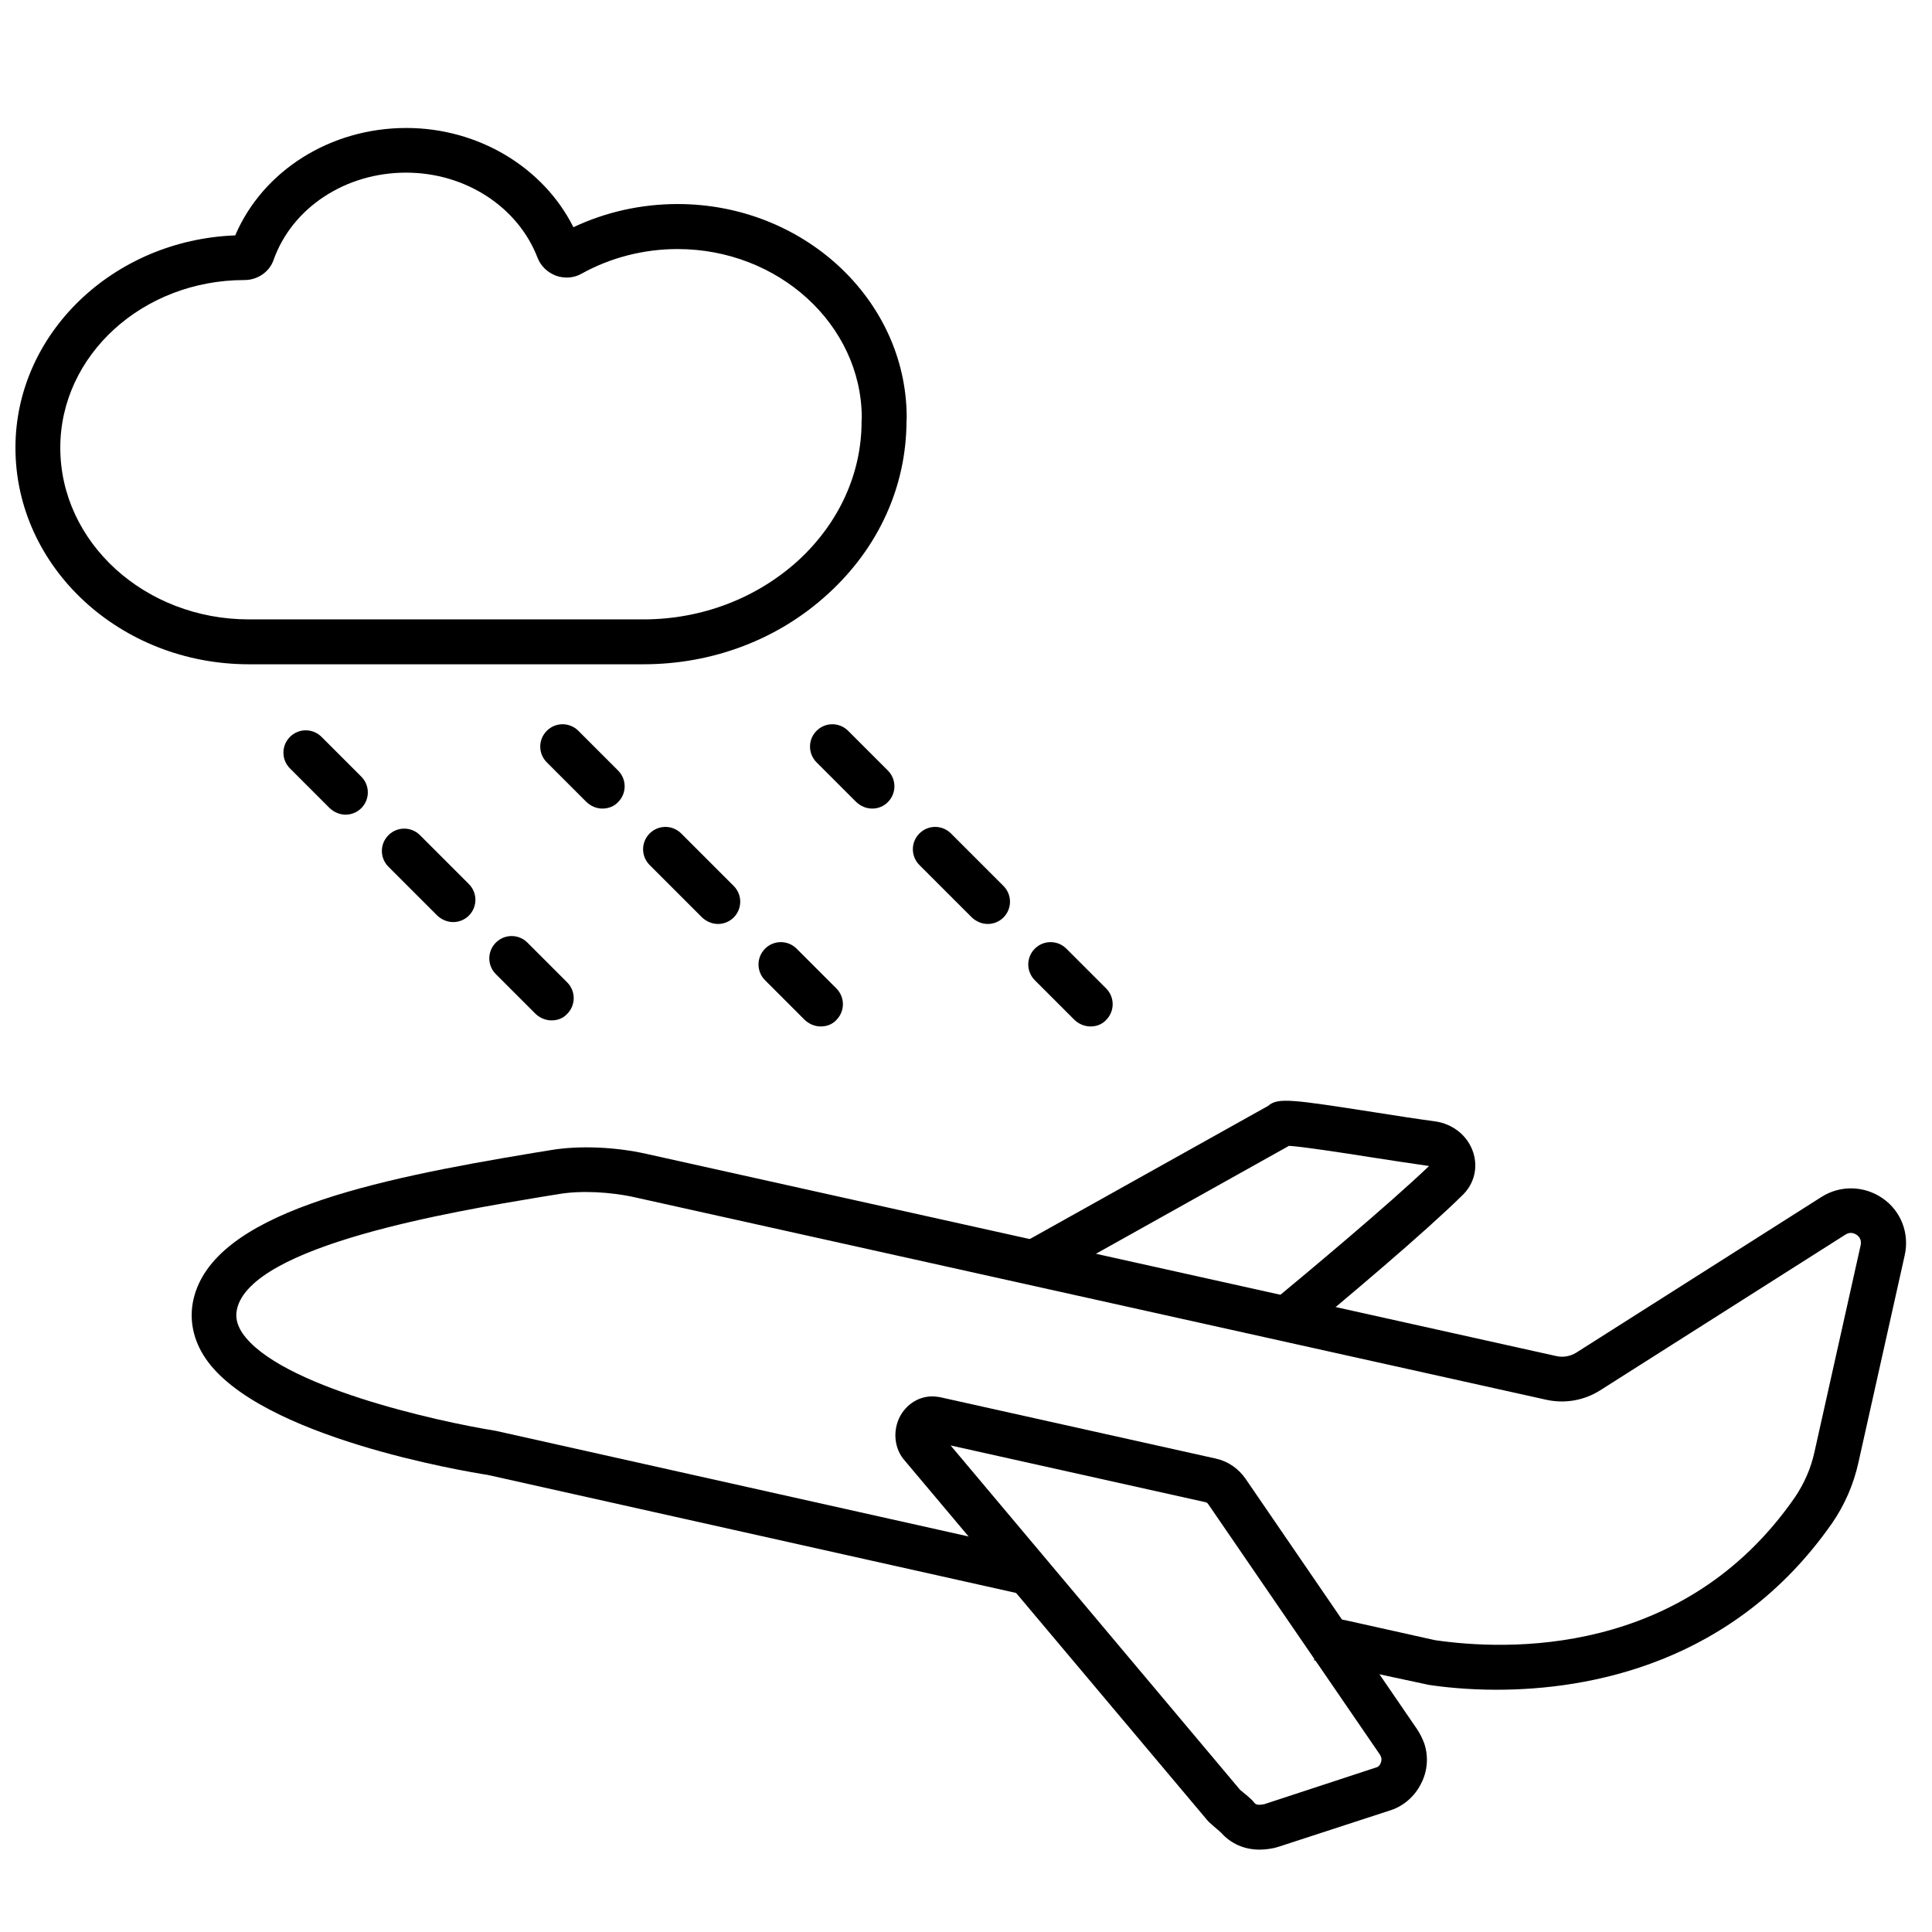
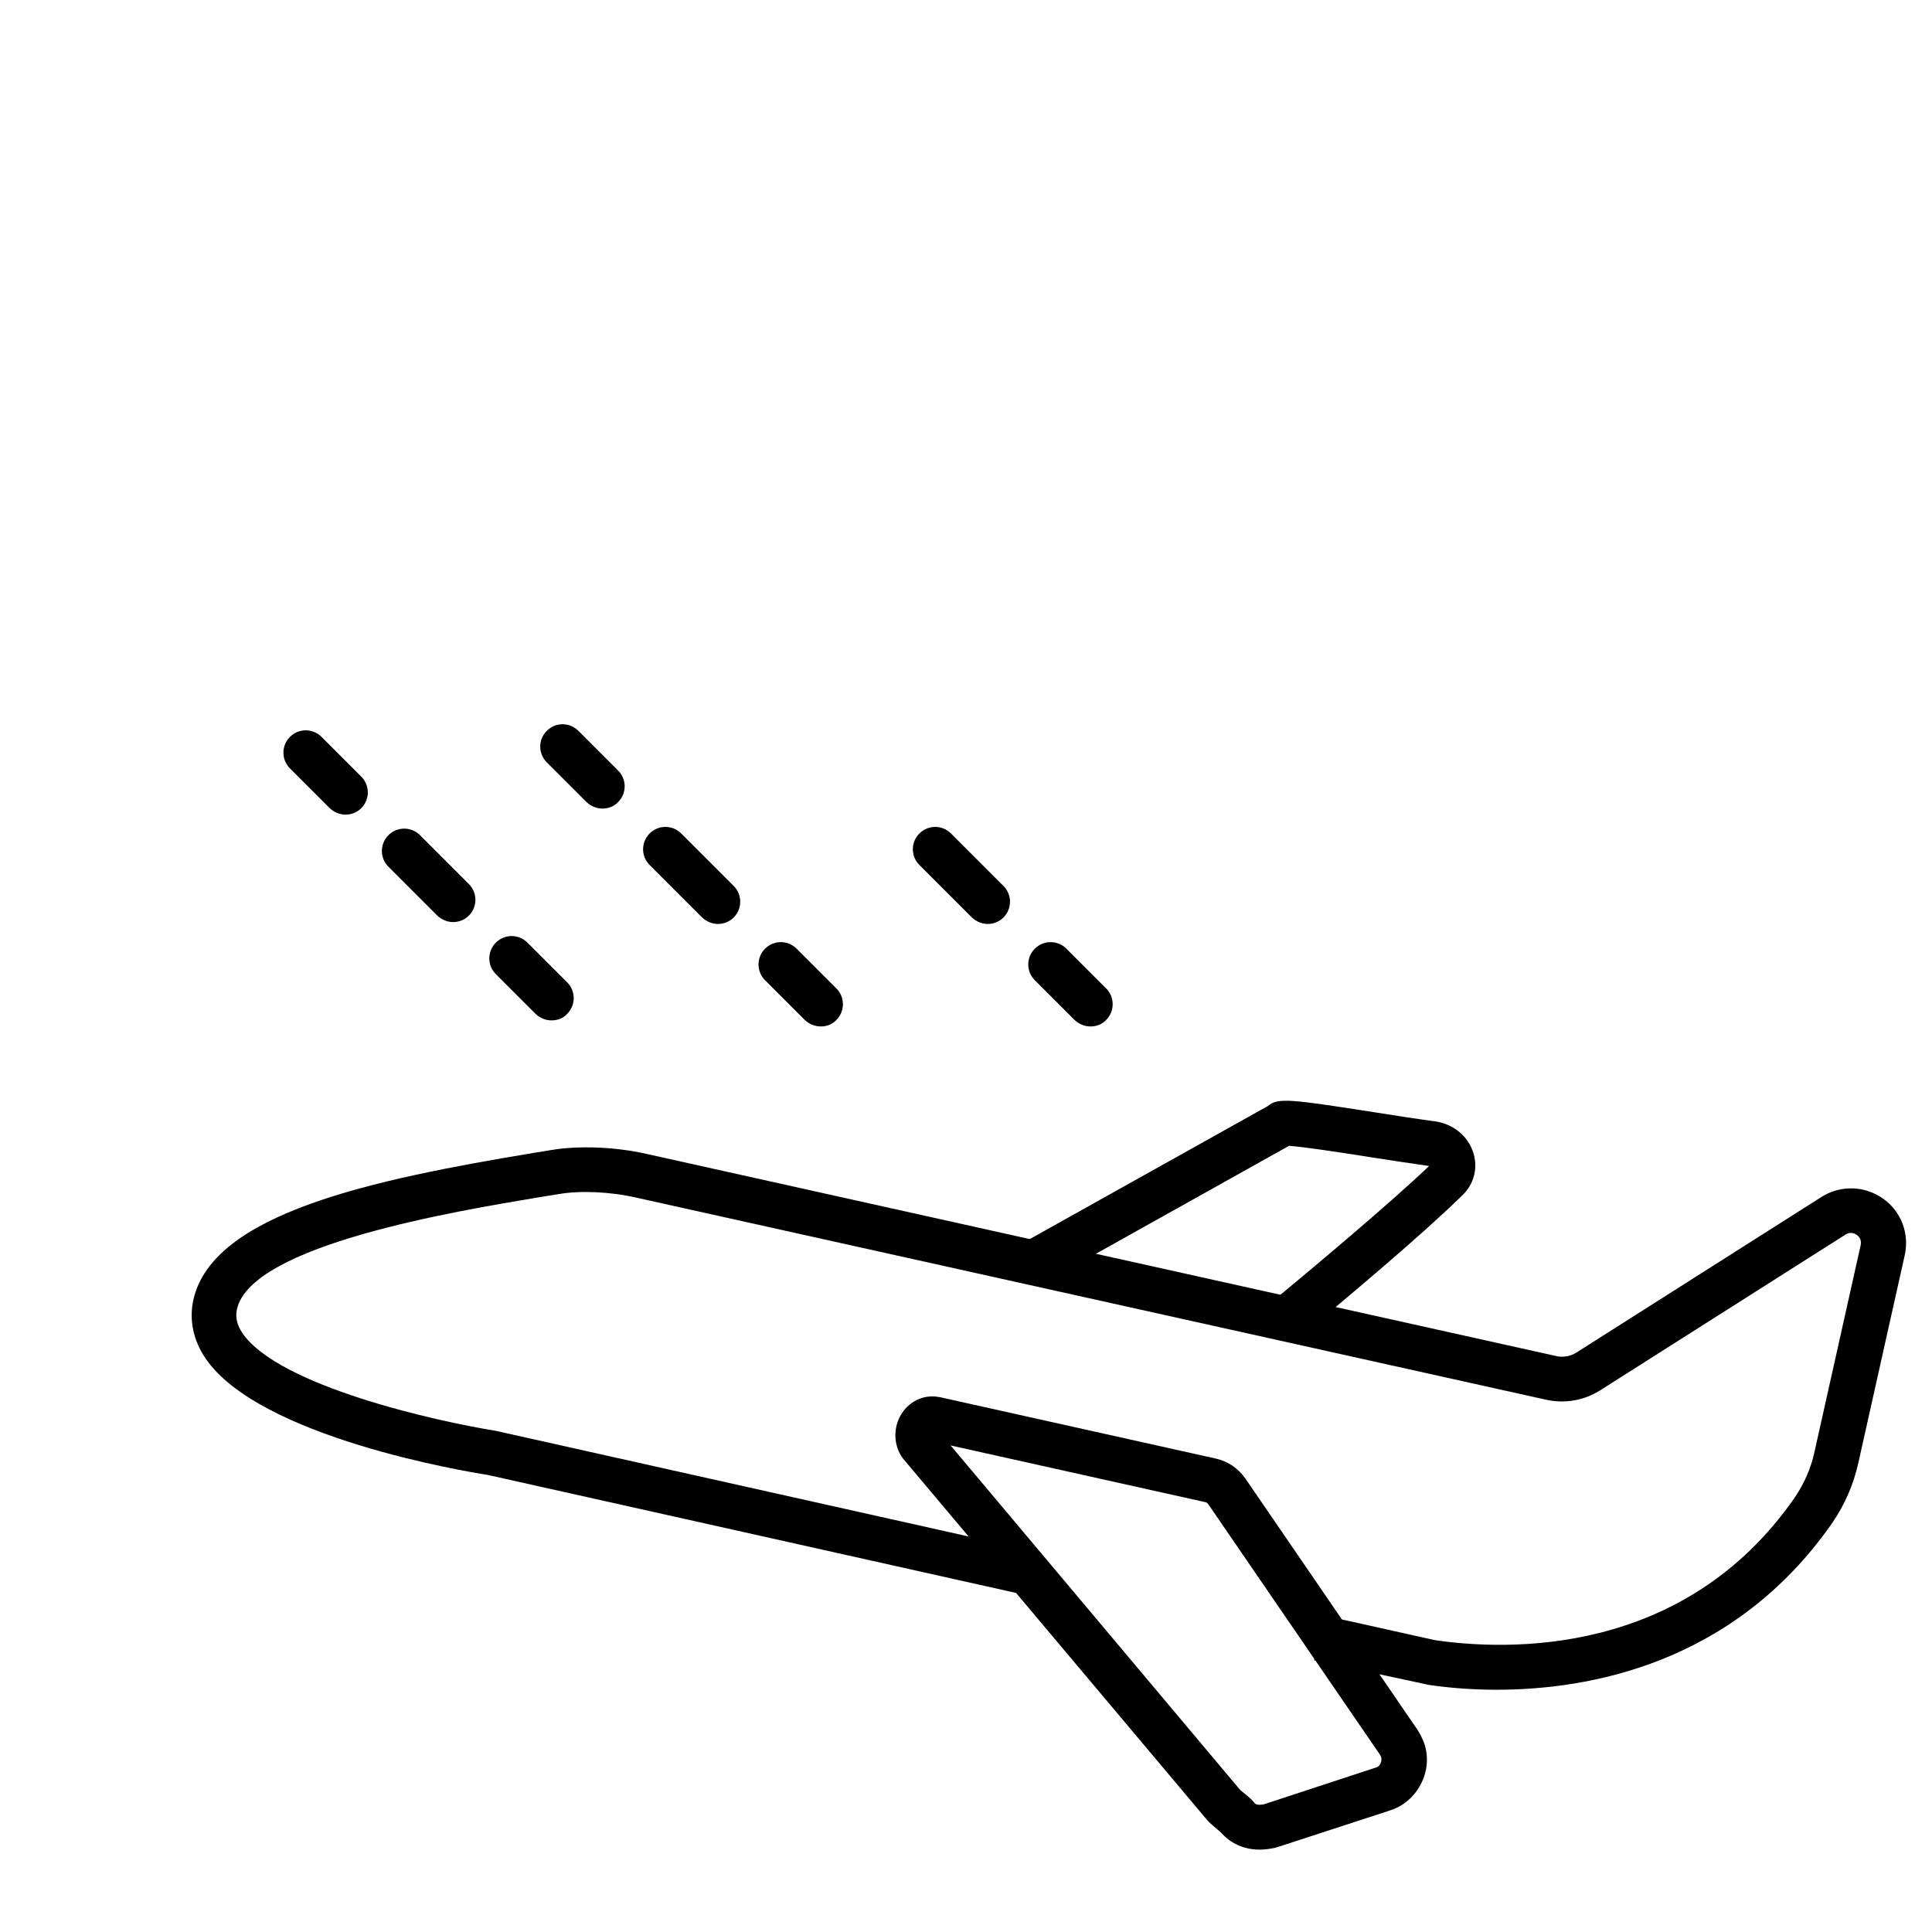
<svg xmlns="http://www.w3.org/2000/svg" width="800px" height="800px" version="1.1" viewBox="144 144 512 512">
  <defs>
    <clipPath id="a">
      <path d="m148.09 177h236.91v144h-236.91z" />
    </clipPath>
  </defs>
  <path d="m486.91 499.6-7.559-9.168c11.637-9.621 32.547-27.105 43.379-37.434h-0.051c-4.637-0.656-10.176-1.512-15.719-2.367-7.656-1.211-17.887-2.769-21.363-2.973l-63.176 35.316-5.844-10.43 63.48-35.469c2.621-2.316 6.551-1.664 28.668 1.762 5.391 0.855 10.934 1.715 15.469 2.316 4.887 0.656 8.816 3.879 10.227 8.262 1.309 4.031 0.25 8.363-2.871 11.336-10.18 10.031-29.93 26.656-44.641 38.848z" />
  <g clip-path="url(#a)">
-     <path d="m314.5 320.04h-104.54c-34.156 0-61.867-25.742-61.867-57.383 0-30.277 25.945-55.066 58.242-56.277 7.356-17.18 25.242-28.465 45.344-28.465 19.094 0 36.324 10.43 44.285 26.301 8.516-4.031 17.984-6.144 27.609-6.144 33.301 0 60.508 25.242 60.711 56.277 0 0.402 0 0.906-0.051 1.309-0.051 17.23-7.356 33.402-20.656 45.594-13.156 12.141-30.586 18.789-49.074 18.789zm-62.879-130.29c-16.07 0-30.18 9.27-35.117 23.125-1.109 3.223-4.281 5.34-7.707 5.34-26.953 0-48.82 19.902-48.82 44.438 0 25.09 22.418 45.492 49.977 45.492h104.54c15.469 0 30.027-5.594 41.059-15.617 10.832-9.977 16.828-23.125 16.777-37.031l0.051-1.008c-0.203-24.484-22.066-44.488-48.82-44.488-8.969 0-17.734 2.266-25.391 6.5-2.066 1.211-4.586 1.359-6.852 0.555-2.215-0.855-3.981-2.519-4.836-4.684-5.184-13.551-19.141-22.621-34.859-22.621z" />
-   </g>
-   <path d="m303.67 358.28c-1.562 0-3.023-0.605-4.231-1.715l-10.531-10.531c-2.316-2.316-2.316-6.047 0-8.363s6.047-2.316 8.363 0l10.531 10.531c2.316 2.316 2.316 6.047 0 8.363-1.012 1.113-2.574 1.715-4.133 1.715z" />
+     </g>
+   <path d="m303.67 358.28c-1.562 0-3.023-0.605-4.231-1.715l-10.531-10.531c-2.316-2.316-2.316-6.047 0-8.363s6.047-2.316 8.363 0l10.531 10.531c2.316 2.316 2.316 6.047 0 8.363-1.012 1.113-2.574 1.715-4.133 1.715" />
  <path d="m334.3 388.86c-1.562 0-3.023-0.605-4.231-1.715l-13.906-13.906c-2.316-2.316-2.316-6.047 0-8.363 2.316-2.316 6.047-2.316 8.363 0l13.906 13.906c2.316 2.316 2.316 6.047 0 8.363-1.109 1.109-2.621 1.715-4.133 1.715z" />
  <path d="m361.51 416.02c-1.562 0-3.023-0.605-4.231-1.715l-10.531-10.531c-2.316-2.316-2.316-6.047 0-8.363s6.047-2.316 8.363 0l10.531 10.531c2.316 2.316 2.316 6.047 0 8.363-1.109 1.211-2.621 1.715-4.133 1.715z" />
-   <path d="m375.16 358.28c-1.562 0-3.023-0.605-4.231-1.715l-10.531-10.531c-2.316-2.316-2.316-6.047 0-8.363 2.316-2.316 6.047-2.316 8.363 0l10.531 10.531c2.316 2.316 2.316 6.047 0 8.363-1.109 1.113-2.57 1.715-4.133 1.715z" />
  <path d="m405.79 388.86c-1.562 0-3.023-0.605-4.231-1.715l-13.906-13.906c-2.316-2.316-2.316-6.047 0-8.363s6.047-2.316 8.363 0l13.906 13.906c2.316 2.316 2.316 6.047 0 8.363-1.109 1.109-2.621 1.715-4.133 1.715z" />
  <path d="m433 416.02c-1.562 0-3.023-0.605-4.231-1.715l-10.531-10.531c-2.316-2.316-2.316-6.047 0-8.363s6.047-2.316 8.363 0l10.531 10.531c2.316 2.316 2.316 6.047 0 8.363-1.109 1.211-2.621 1.715-4.133 1.715z" />
  <path d="m235.61 359.89c-1.562 0-3.023-0.605-4.231-1.715l-10.531-10.531c-2.316-2.316-2.316-6.047 0-8.363s6.047-2.316 8.363 0l10.531 10.531c2.316 2.316 2.316 6.047 0 8.363-1.109 1.109-2.621 1.715-4.133 1.715z" />
  <path d="m264.12 388.36c-1.562 0-3.023-0.605-4.231-1.715l-12.949-12.949c-2.316-2.316-2.316-6.047 0-8.363 2.316-2.316 6.047-2.316 8.363 0l12.949 12.949c2.316 2.316 2.316 6.047 0 8.363-1.109 1.113-2.621 1.715-4.133 1.715z" />
  <path d="m290.17 414.41c-1.562 0-3.023-0.605-4.231-1.715l-10.531-10.531c-2.316-2.316-2.316-6.047 0-8.363s6.047-2.316 8.363 0l10.531 10.531c2.316 2.316 2.316 6.047 0 8.363-1.109 1.211-2.57 1.715-4.133 1.715z" />
  <path d="m540.66 591.8c-7.809 0-14.156-0.707-18.137-1.309l-0.906-0.203-29.371-6.297 2.066-11.738 6.195 1.109 23.73 5.289c18.895 2.769 65.949 4.684 95.422-37.836 2.418-3.578 4.231-7.609 5.188-11.992l12.242-54.816c0.352-1.562-0.555-2.418-1.059-2.769-0.555-0.352-1.664-0.906-2.973-0.051l-64.992 41.262c-4.231 2.672-9.27 3.578-14.207 2.519l-241.32-53.602c-6.801-1.562-14.863-1.914-20.555-0.906l-4.684 0.754c-22.973 3.828-76.781 12.746-80.508 29.773-0.453 2.117 0 4.082 1.41 6.246 9.621 14.156 51.742 23.477 67.156 25.945l144.54 32.293-2.672 11.586-5.492-1.258-138.5-30.934c-5.844-0.906-60.559-9.977-74.766-30.883-3.273-4.836-4.383-10.227-3.223-15.516 5.141-22.973 47.41-31.84 90.23-38.945l4.637-0.754c7.203-1.211 16.879-0.855 25.141 1.008l241.22 53.605c1.762 0.402 3.68 0.051 5.238-0.906l64.988-41.262c4.988-3.176 11.336-3.023 16.223 0.352 4.887 3.375 7.152 9.32 5.844 15.113l-12.242 54.816c-1.309 5.945-3.68 11.336-7.004 16.172-26.094 37.383-64.586 44.133-88.867 44.133z" />
  <path d="m477.79 634.17c-4.031 0-7.609-1.562-10.227-4.535l-2.215-1.914c-0.656-0.555-1.258-1.109-1.715-1.715l-79.852-94.914c-2.769-3.074-3.324-7.91-1.211-11.84 2.066-3.727 6.047-5.793 10.176-5.039l0.352 0.051 73.102 16.273c3.223 0.707 5.996 2.621 7.91 5.391l45.445 66.352c0.754 1.109 1.359 2.367 1.863 3.68 1.211 3.527 0.906 7.457-0.855 10.781-1.664 3.324-4.586 5.844-7.91 6.953l-29.676 9.672c-0.402 0.102-0.855 0.25-1.211 0.352-1.457 0.305-2.766 0.453-3.977 0.453zm-81.867-107.11 76.73 91.289 2.016 1.664c0.656 0.555 1.258 1.109 1.762 1.762 0.25 0.301 0.656 0.754 2.621 0.352l29.773-9.773c0.402-0.102 0.754-0.453 1.008-0.957 0.102-0.25 0.402-0.957 0.203-1.664-0.102-0.301-0.25-0.555-0.352-0.754l-45.445-66.301c-0.203-0.301-0.402-0.453-0.656-0.555zm-3.125-3.727 0.051 0.051s0-0.051-0.051-0.051z" />
</svg>